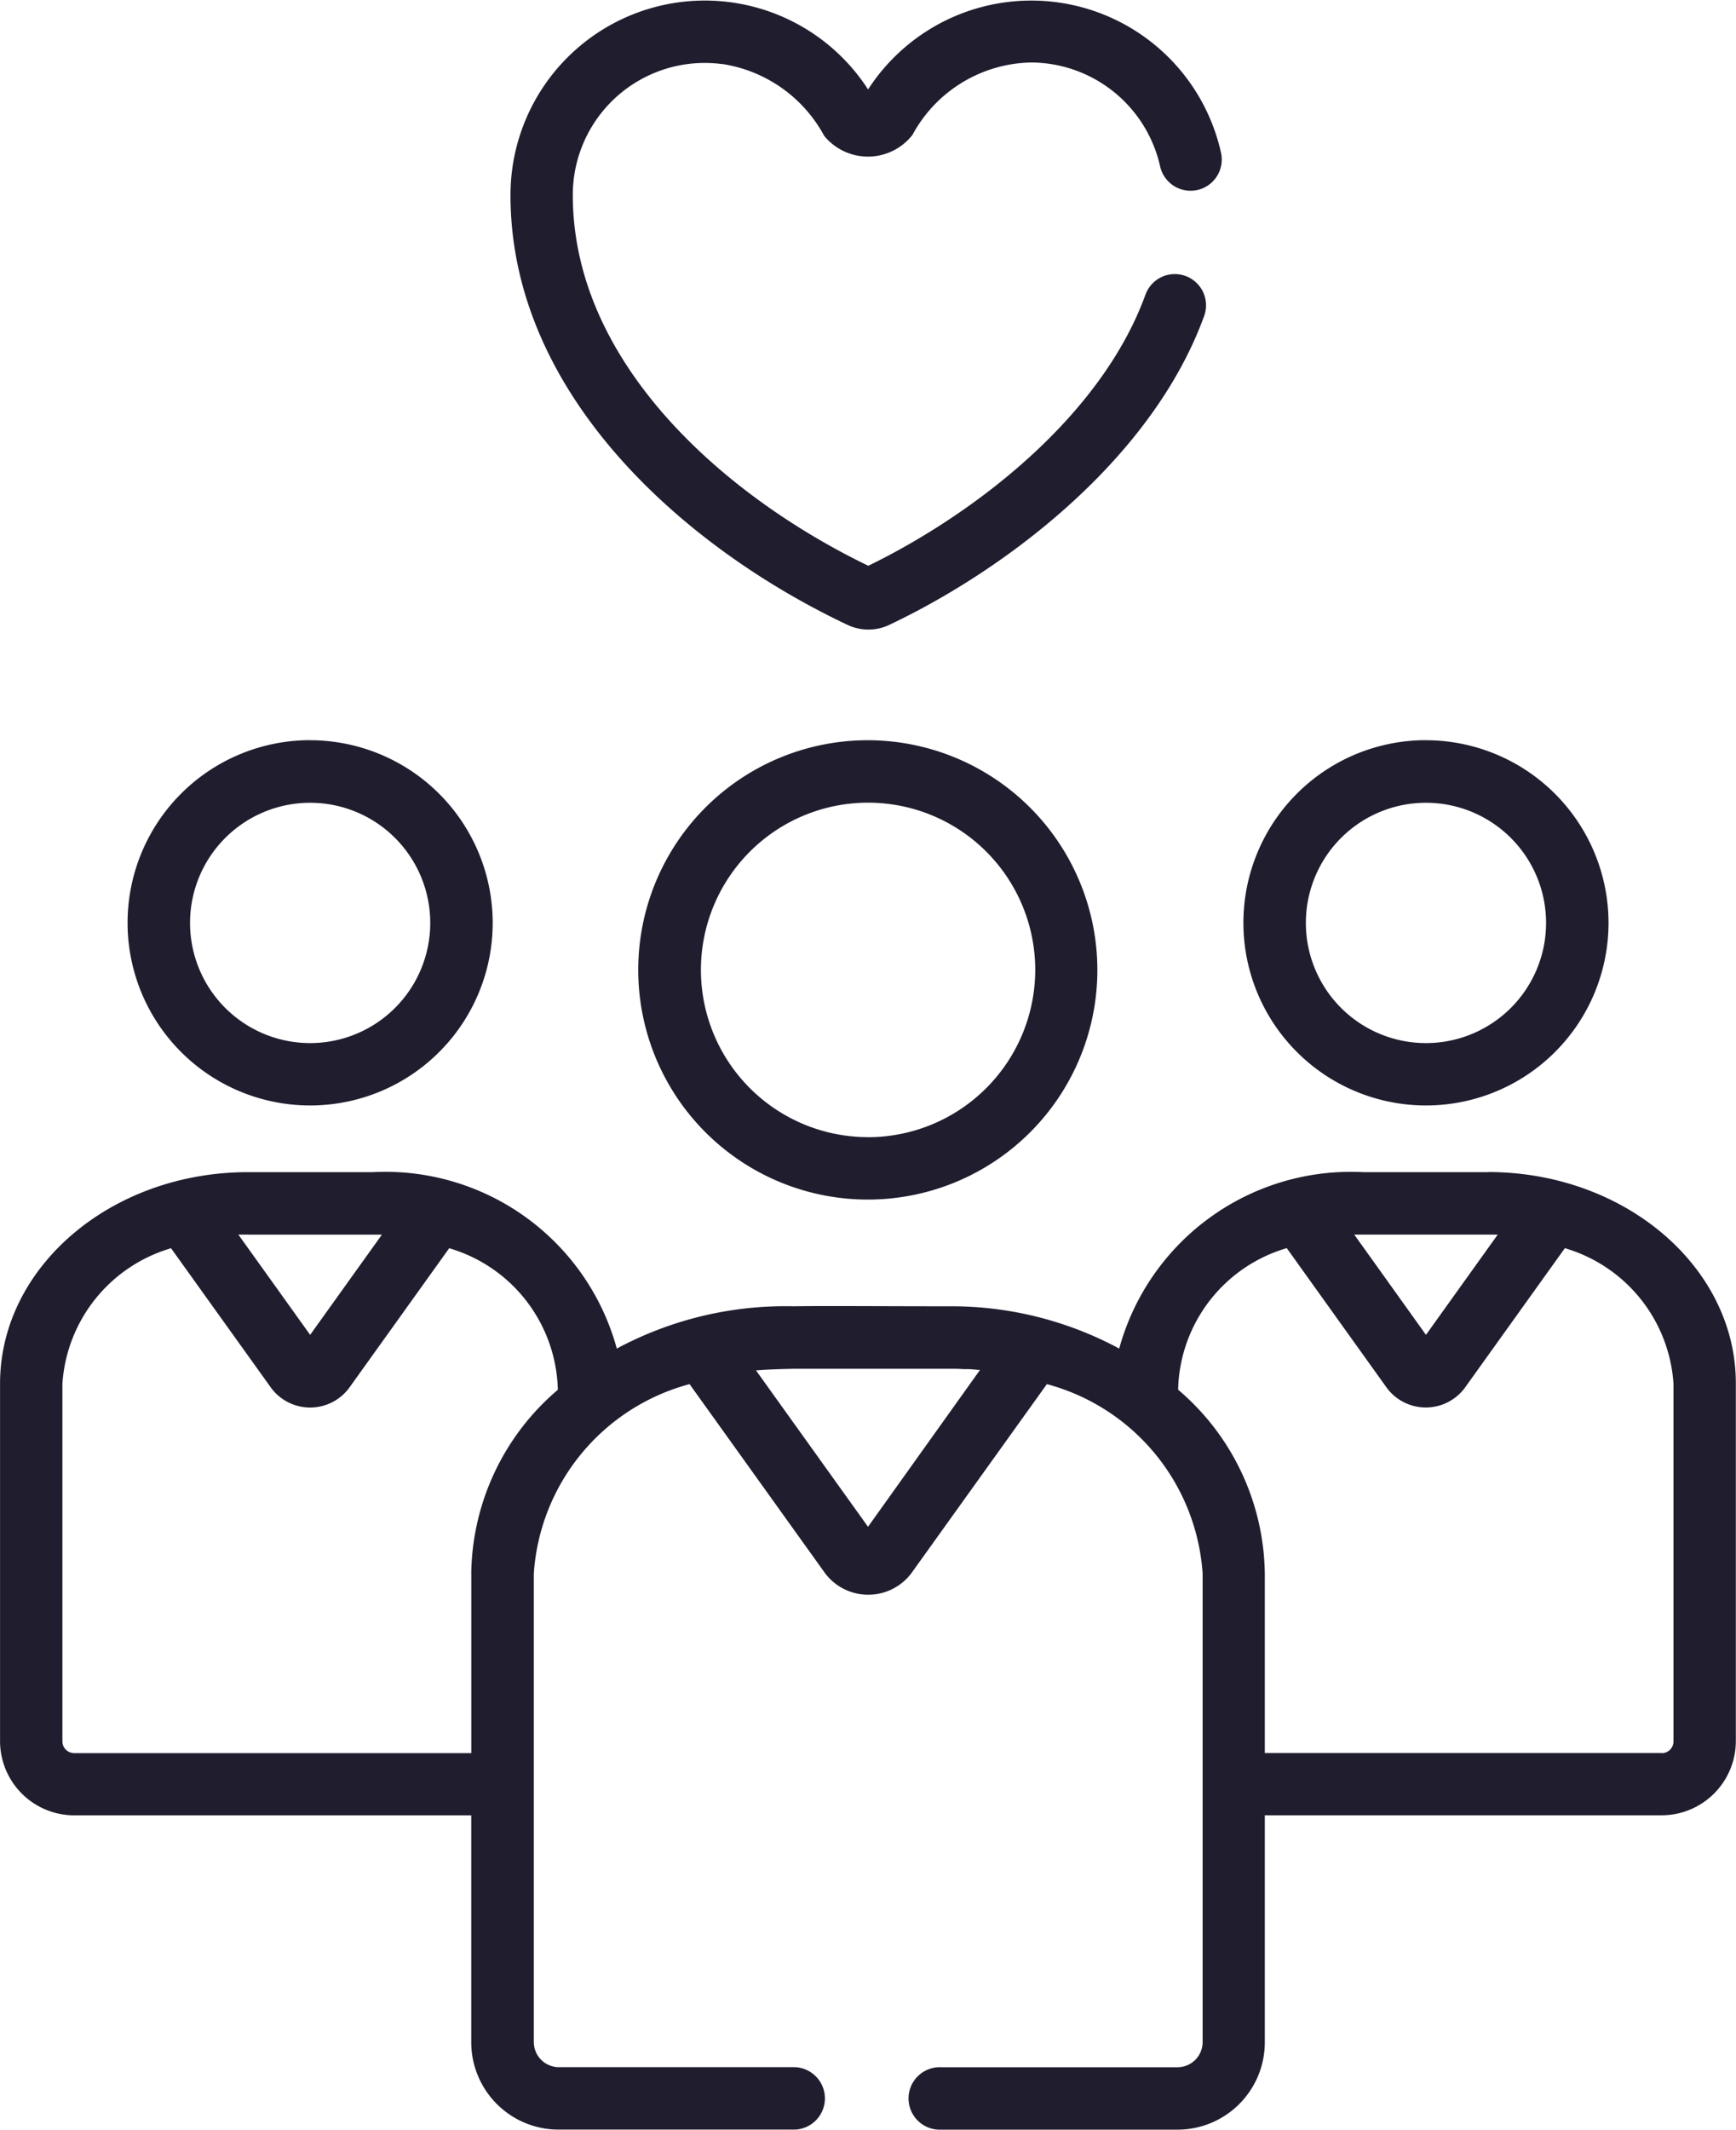
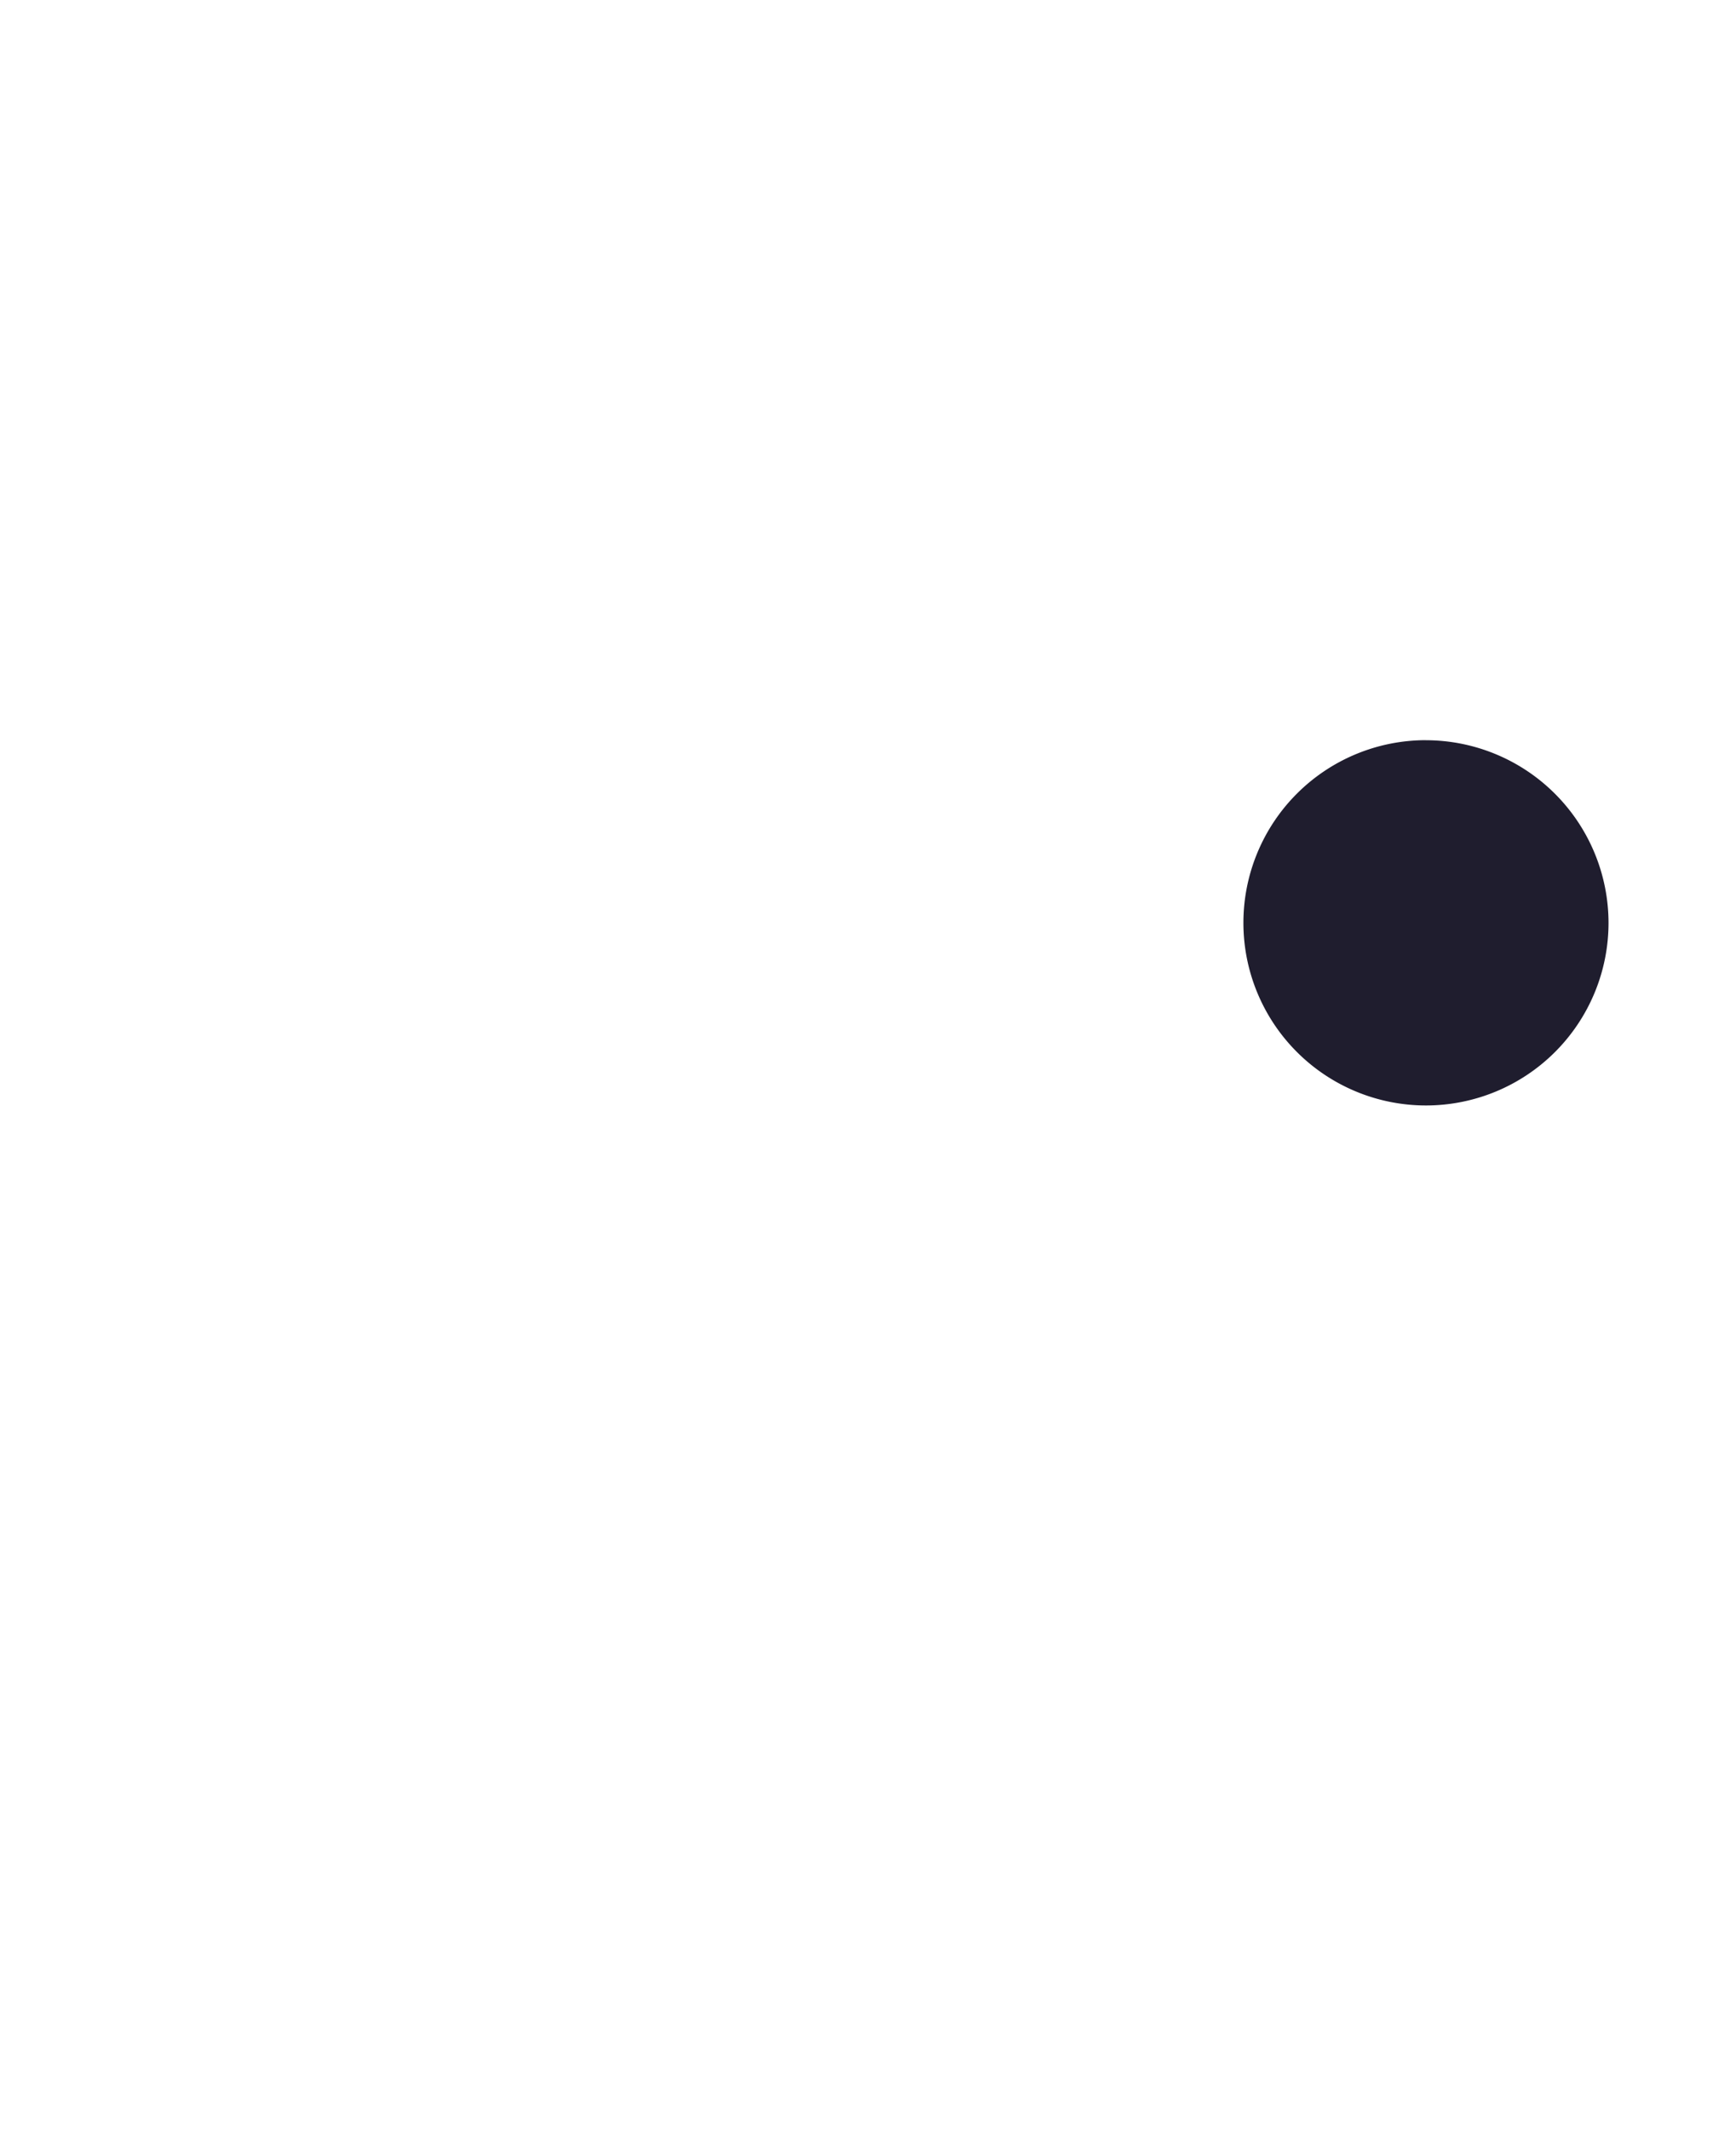
<svg xmlns="http://www.w3.org/2000/svg" width="31.799" height="38.999" viewBox="0 0 31.799 38.999">
  <g>
-     <path d="M81.284 177.93a3.344 3.344 0 1 0 3.344 3.345 3.348 3.348 0 0 0-3.344-3.344zm0 5.546a2.2 2.2 0 1 1 2.2-2.2 2.2 2.2 0 0 1-2.2 2.2z" transform="translate(-75.603 -164.378)" fill="#1f1d2e" />
-     <path d="M205 177.932a4.205 4.205 0 1 0 4.2 4.205 4.21 4.21 0 0 0-4.2-4.205zm0 7.267a3.062 3.062 0 1 1 3.062-3.063A3.066 3.066 0 0 1 205 185.2z" transform="translate(-189.099 -164.379)" fill="#1f1d2e" />
-     <path d="M349.6 177.93a3.344 3.344 0 1 0 3.344 3.345 3.348 3.348 0 0 0-3.344-3.344zm0 5.546a2.2 2.2 0 1 1 2.2-2.2 2.2 2.2 0 0 1-2.2 2.2z" transform="translate(-323.48 -164.378)" fill="#1f1d2e" />
-     <path d="M74.53 281.77h-2.3a4.4 4.4 0 0 0-4.467 3.23 6.484 6.484 0 0 0-3.11-.774c-1.383 0-2.238-.01-2.853 0a6.535 6.535 0 0 0-3.24.774 4.395 4.395 0 0 0-4.467-3.23h-2.3c-2.5.006-4.53 1.738-4.53 3.873v6.545a1.36 1.36 0 0 0 1.357 1.358h7.274v4.154a1.6 1.6 0 0 0 1.6 1.6h4.33a.572.572 0 0 0 0-1.143H57.5a.46.46 0 0 1-.46-.46v-8.578a3.856 3.856 0 0 1 2.853-3.468l2.485 3.466a.99.99 0 0 0 1.575 0l2.485-3.466a3.86 3.86 0 0 1 2.853 3.467v8.58a.46.46 0 0 1-.46.46H64.5a.572.572 0 1 0 0 1.143h4.33a1.6 1.6 0 0 0 1.6-1.6v-4.156h7.27a1.36 1.36 0 0 0 1.358-1.358v-6.546c.003-2.127-2.023-3.867-4.528-3.873zm-22.725 1.144h2.453l-1.315 1.835-1.315-1.836h.177zm4.09 6.213v3.28H48.62a.216.216 0 0 1-.215-.216v-6.544a2.775 2.775 0 0 1 1.99-2.484l1.837 2.562a.89.89 0 0 0 1.422 0l1.836-2.562a2.767 2.767 0 0 1 1.99 2.592 4.488 4.488 0 0 0-1.586 3.372zm7.267-.864L61.11 285.4c.19-.016.41-.024.692-.03h2.85c.088 0 .175 0 .263.007h.08c.06 0 .12.008.182.013h.037zm9.08-5.35H74.697l-1.315 1.836-1.314-1.836h.177zm5.46 9.493H70.43v-3.28a4.49 4.49 0 0 0-1.588-3.373 2.766 2.766 0 0 1 1.99-2.592l1.836 2.563a.89.89 0 0 0 1.422 0l1.836-2.562a2.775 2.775 0 0 1 1.99 2.485v6.545a.216.216 0 0 1-.216.216z" transform="translate(-47.262 -260.309)" fill="#1f1d2e" />
-     <path d="M173.895 1.172a2.56 2.56 0 0 1 1.865 1.315 1.035 1.035 0 0 0 1.616-.016 2.524 2.524 0 0 1 2.175-1.327 2.433 2.433 0 0 1 2.362 1.9.57.57 0 0 0 1.116-.246 3.56 3.56 0 0 0-6.465-1.16 3.56 3.56 0 0 0-6.55 1.937c0 3.653 3.193 6.46 6.176 7.867a.893.893 0 0 0 .76 0c2.17-1.028 4.824-3.055 5.77-5.657a.57.57 0 1 0-1.075-.39c-.812 2.235-3.134 4.018-5.077 4.964-2.635-1.273-5.41-3.706-5.413-6.783a2.417 2.417 0 0 1 2.74-2.402z" transform="translate(-160.663 0)" fill="#1f1d2e" />
+     <path d="M349.6 177.93a3.344 3.344 0 1 0 3.344 3.345 3.348 3.348 0 0 0-3.344-3.344zm0 5.546z" transform="translate(-323.48 -164.378)" fill="#1f1d2e" />
  </g>
</svg>